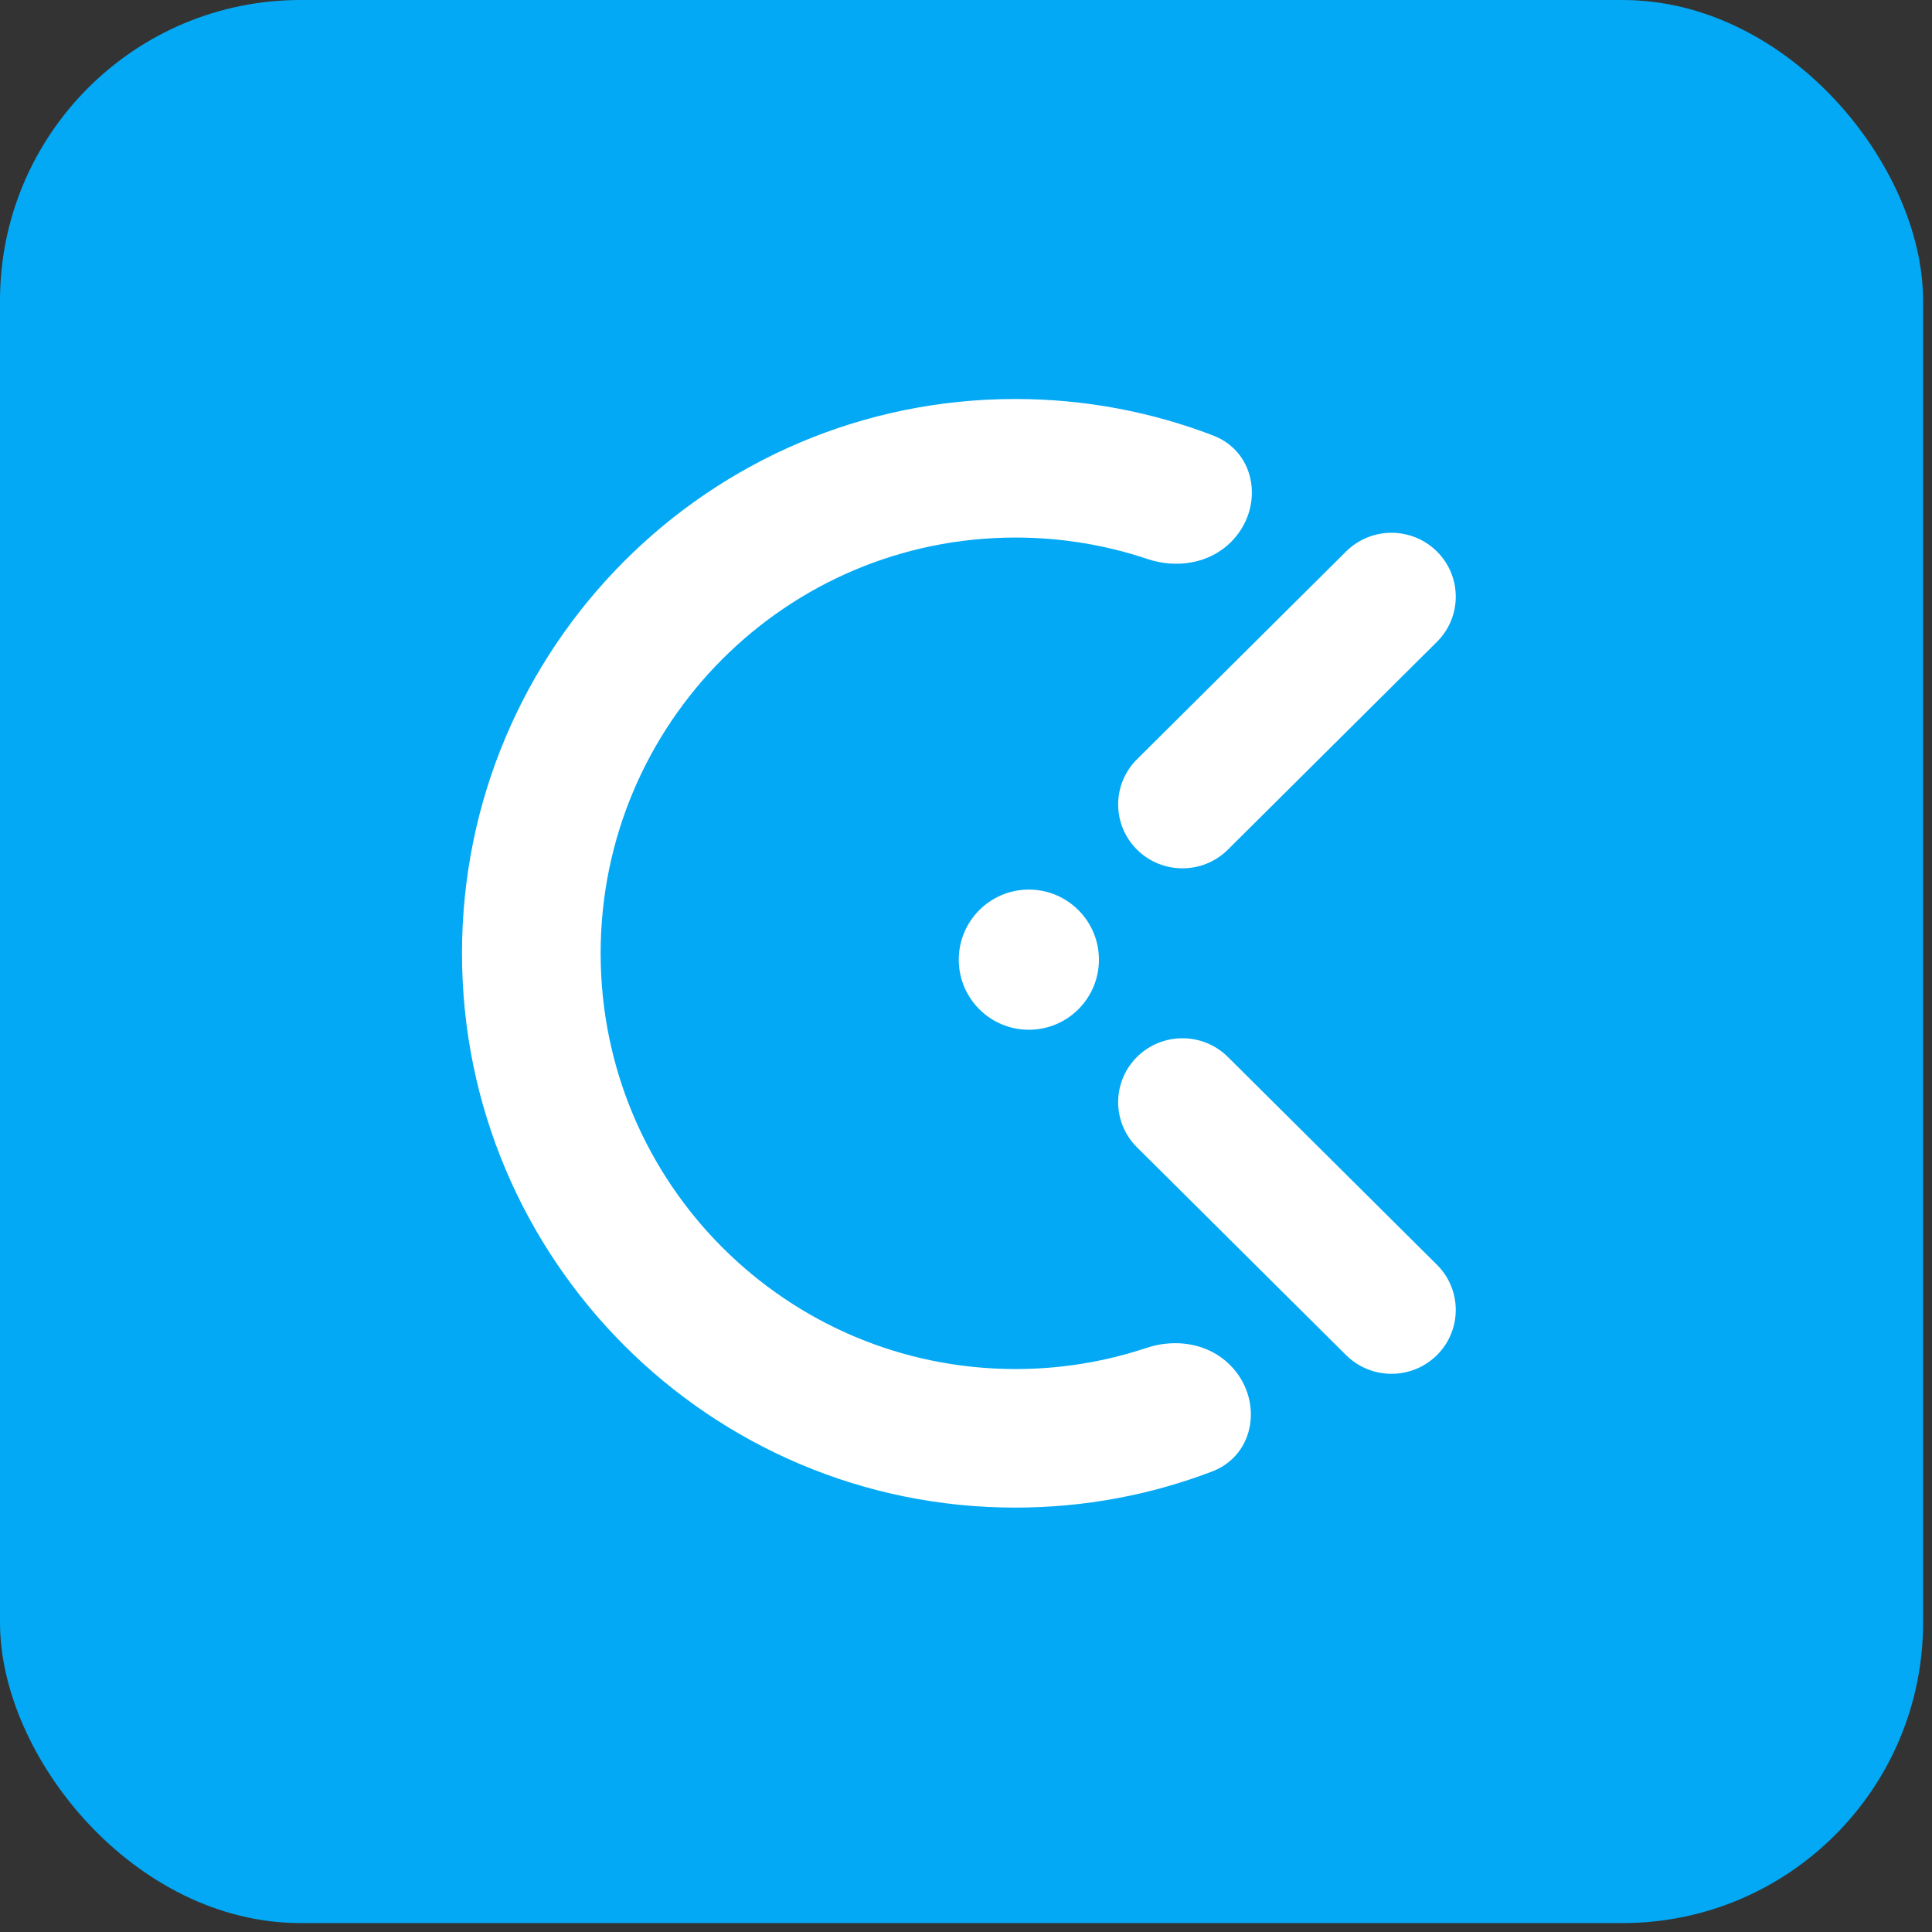
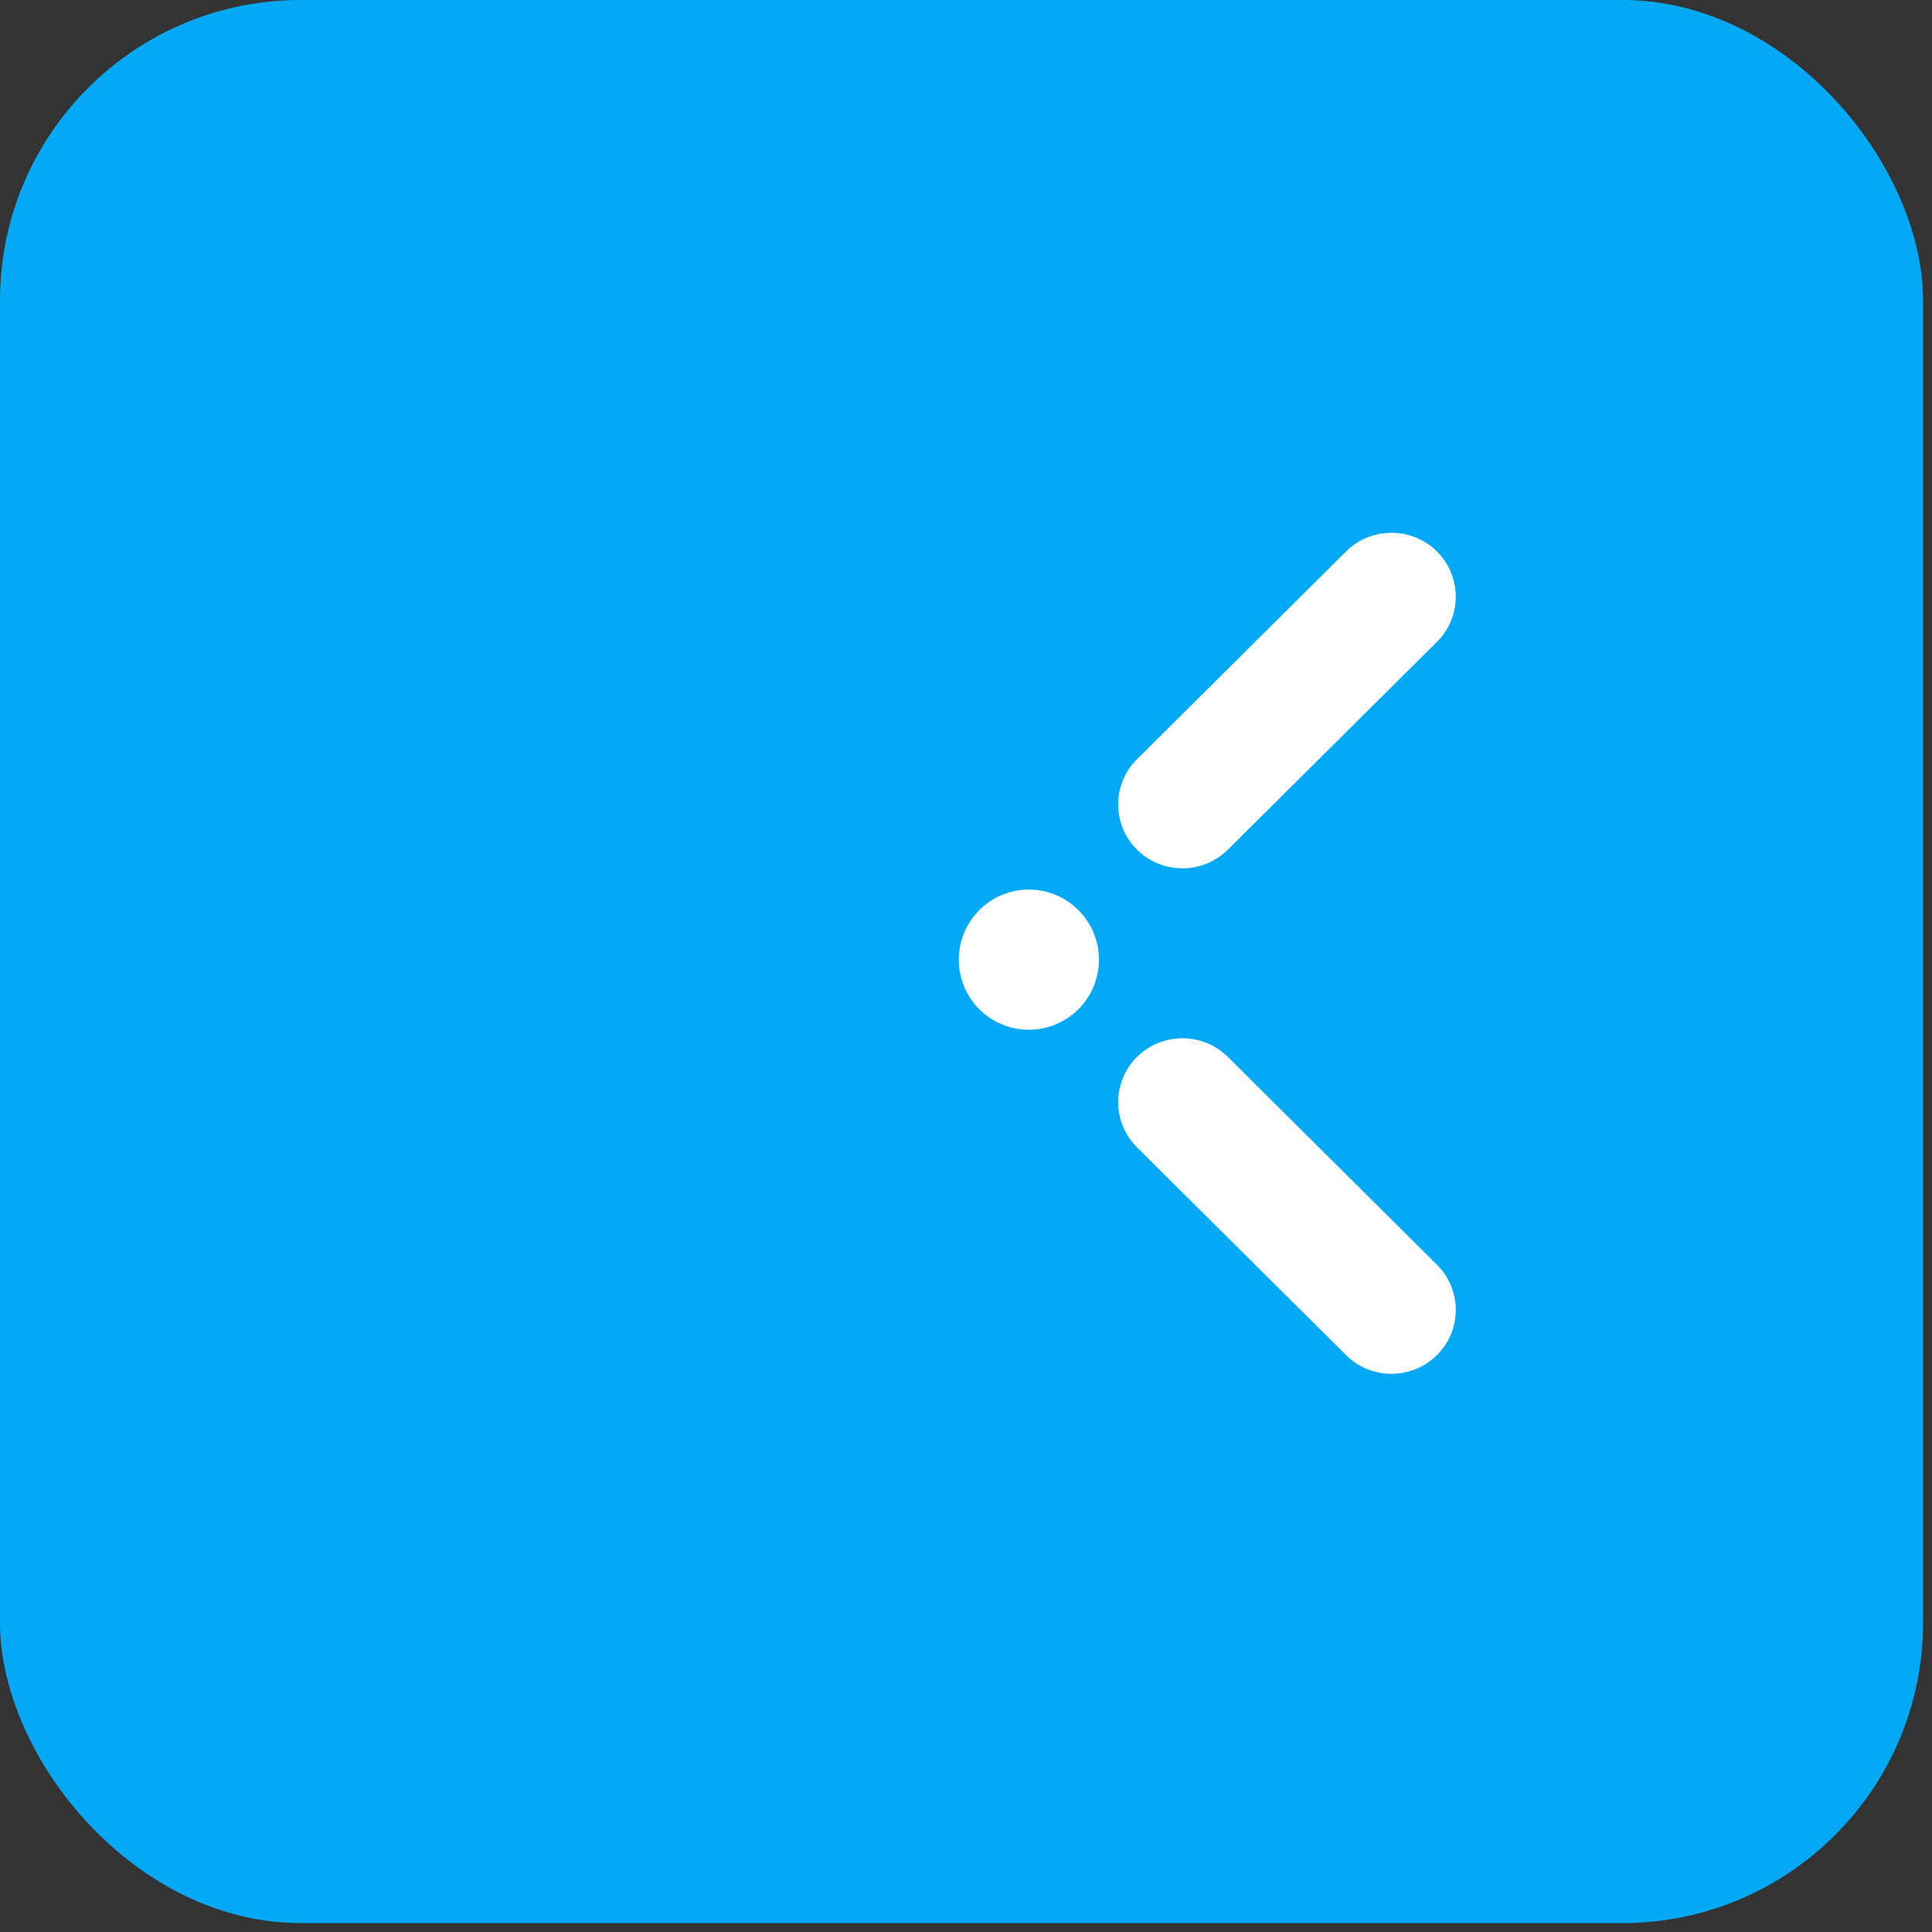
<svg xmlns="http://www.w3.org/2000/svg" width="92" height="92" viewBox="0 0 92 92" fill="none">
  <rect x="0" y="0" width="92" height="92" fill="#333333" stroke="none" />
  <rect width="91.575" height="91.575" rx="14.309" fill="#03A9F4" />
-   <path d="M58.621 25.809C60.209 24.218 59.867 21.544 57.77 20.739C54.843 19.616 51.666 19 48.345 19C33.795 19 22 30.818 22 45.396C22 59.974 33.795 71.791 48.345 71.791C51.645 71.791 54.804 71.183 57.715 70.073C59.818 69.271 60.163 66.592 58.572 64.998C57.541 63.965 55.981 63.724 54.598 64.185C52.637 64.838 50.54 65.192 48.36 65.192C37.448 65.192 28.602 56.328 28.602 45.395C28.602 34.461 37.448 25.598 48.36 25.598C50.556 25.598 52.667 25.957 54.64 26.619C56.025 27.083 57.588 26.844 58.621 25.809Z" fill="white" />
  <path d="M52.33 45.699C52.33 47.542 50.836 49.036 48.993 49.036C47.15 49.036 45.656 47.542 45.656 45.699C45.656 43.856 47.15 42.361 48.993 42.361C50.836 42.361 52.33 43.856 52.33 45.699Z" fill="white" />
  <path d="M54.142 40.458C52.947 39.27 52.947 37.344 54.142 36.156L64.098 26.262C65.293 25.074 67.231 25.074 68.426 26.262C69.621 27.45 69.621 29.376 68.426 30.564L58.471 40.458C57.275 41.646 55.337 41.646 54.142 40.458Z" fill="white" />
  <path d="M54.142 50.332C52.947 51.52 52.947 53.446 54.142 54.634L64.098 64.529C65.293 65.716 67.231 65.716 68.426 64.529C69.621 63.341 69.621 61.415 68.426 60.227L58.471 50.332C57.275 49.144 55.337 49.144 54.142 50.332Z" fill="white" />
</svg>